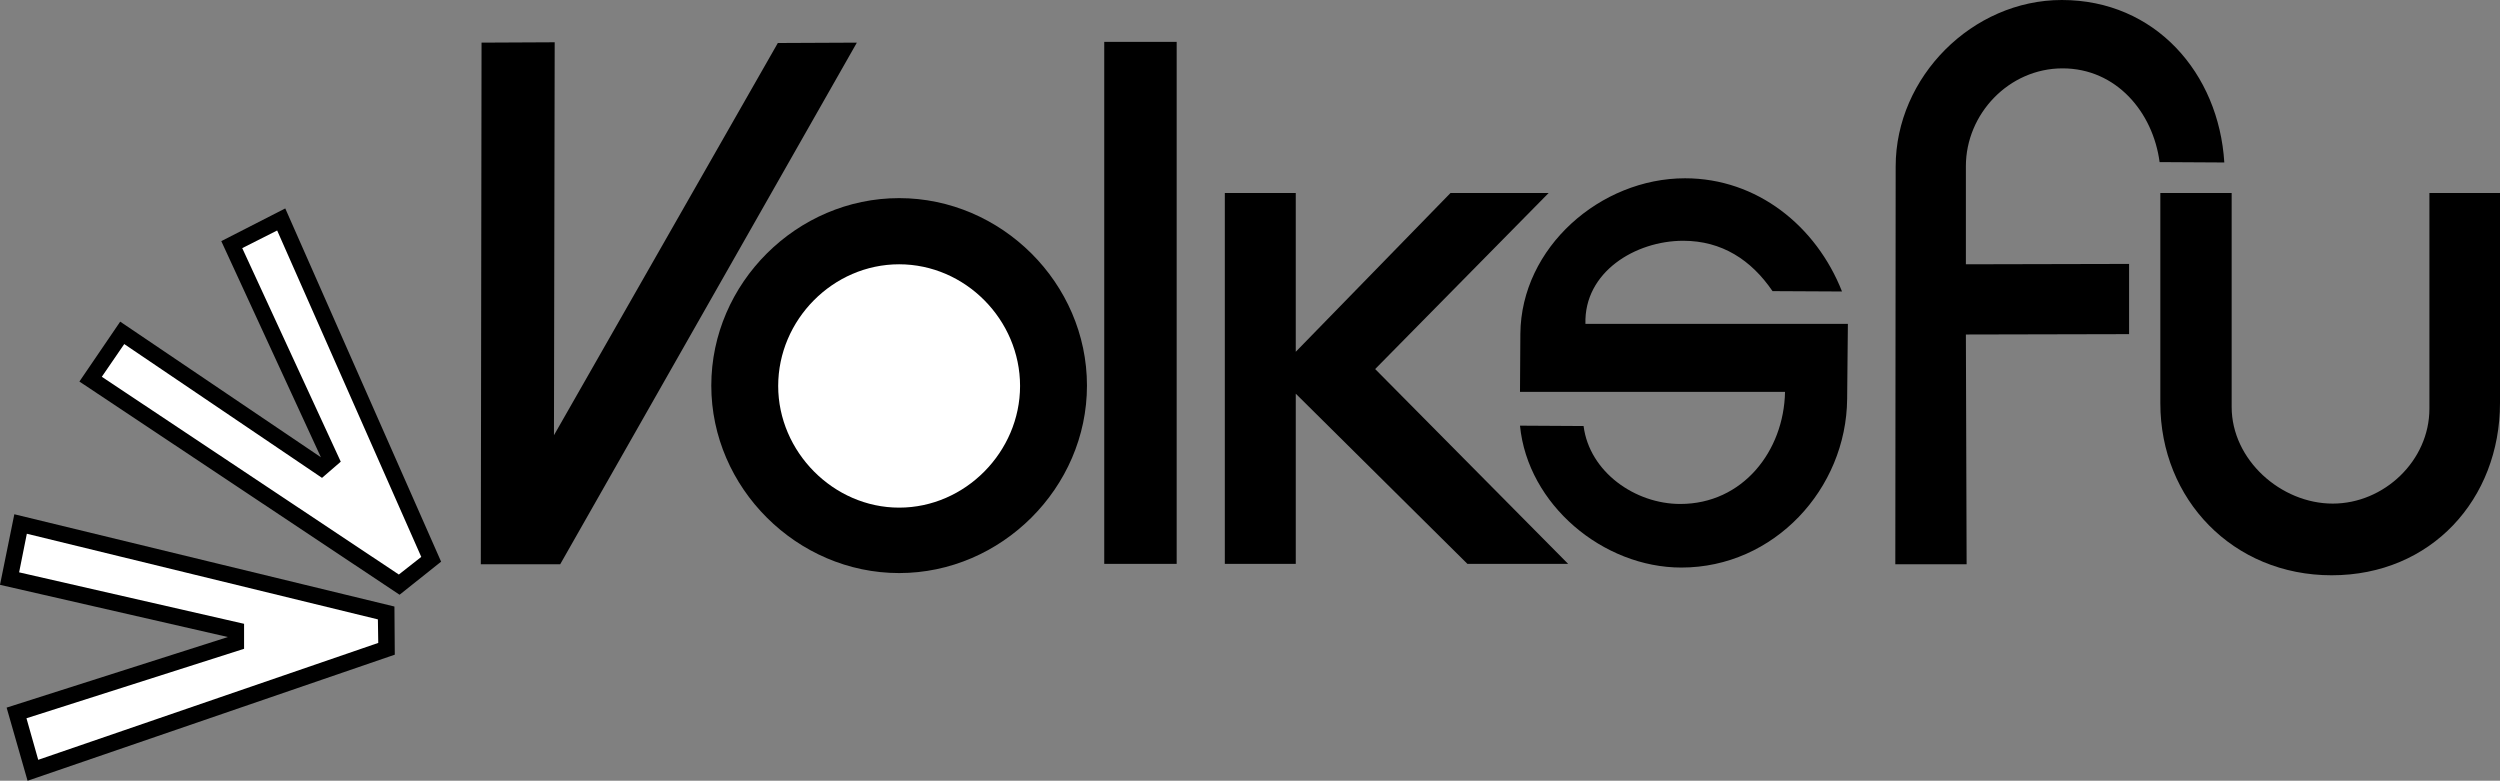
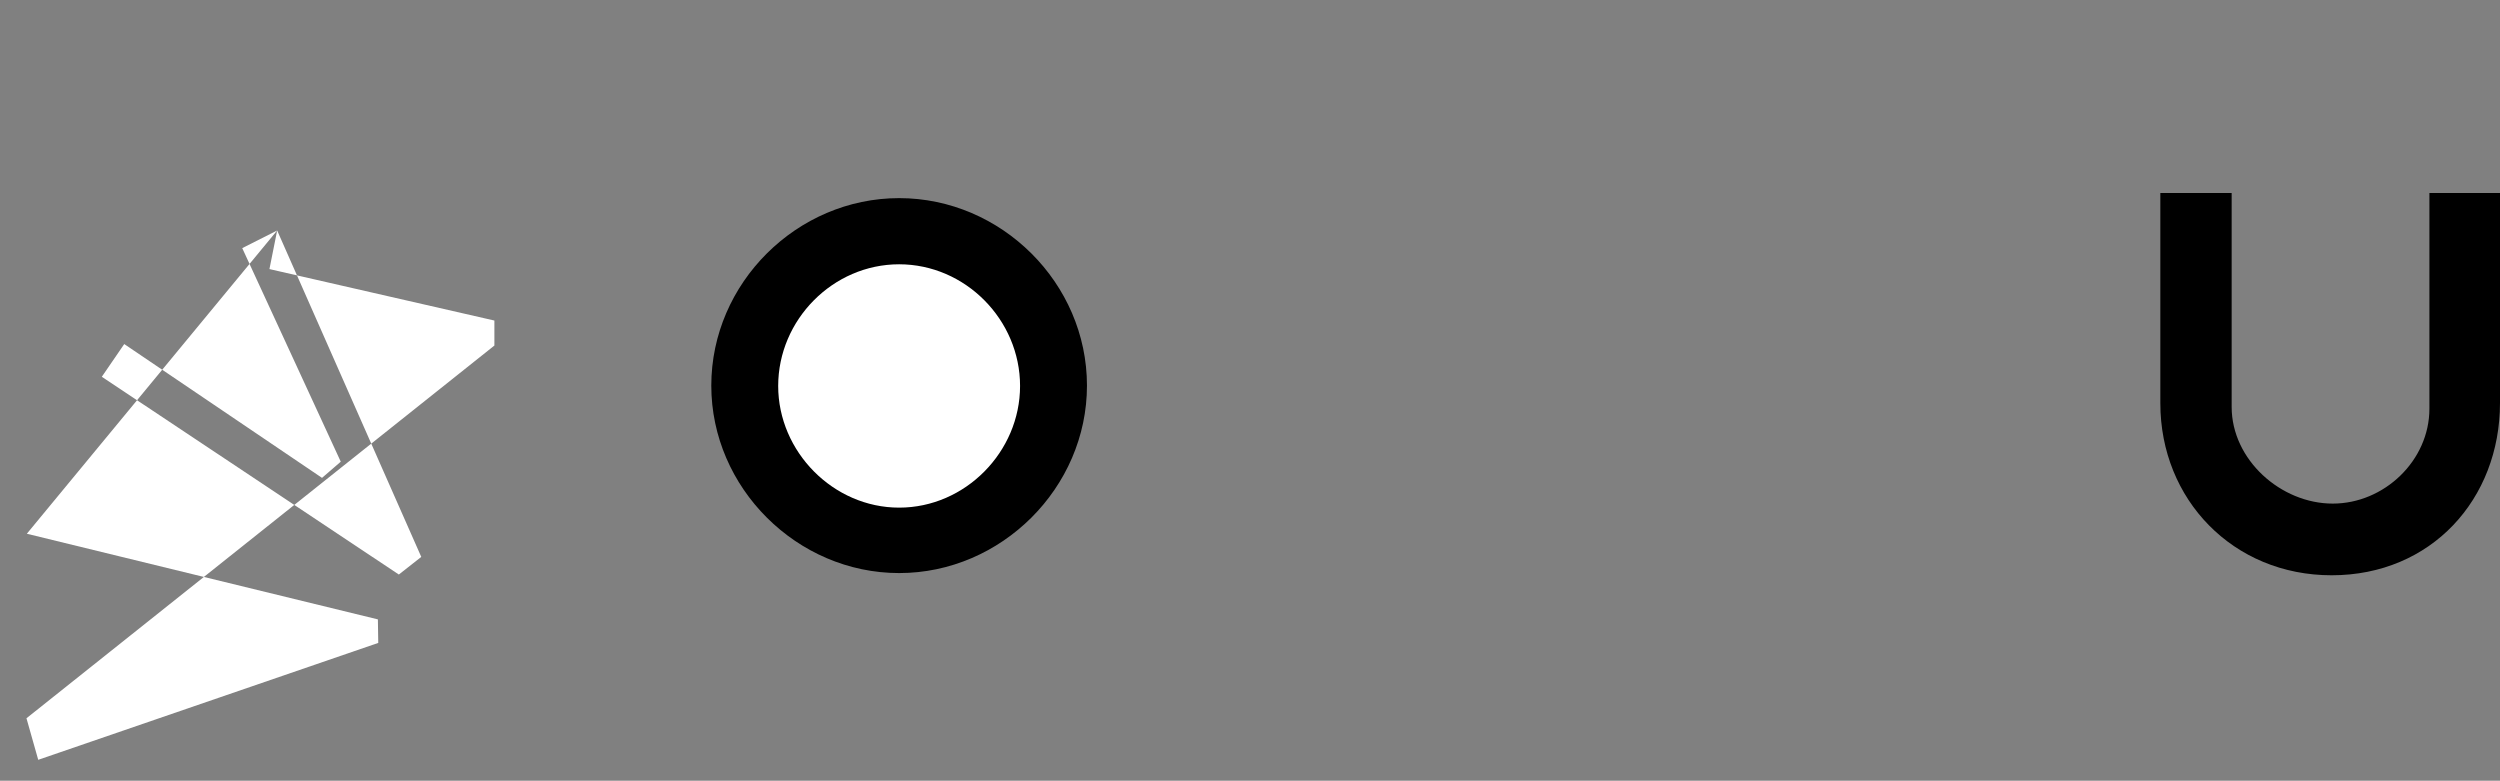
<svg xmlns="http://www.w3.org/2000/svg" width="680.102" height="212.398">
  <rect width="100%" height="100%" fill="#808080" stroke="none" />
-   <path d="M77.602 56.7 120 152.796l-11.3 9-87.098-58L32.699 87.5l54.602 36.898-27.102-58.8 17.403-8.899M3.898 139.898 107.301 165l.097 13.098-99.898 34.3L1.8 192.5 62 173.297l-62-14.2 3.898-19.199M131 11.598l19.898-.098-.199 106.898L211.602 11.7l21.5-.101L152.398 153.5h-21.597L131 11.598m169.398-.2h19.704v142h-19.704v-142M333.2 52.5h19.3v43.2l42.102-43.2H421.3l-47.2 47.898 52.5 53h-27.4l-46.699-46.3v46.3h-19.3V52.5" />
-   <path d="m413.5 106.598.102-15.801c.199-23.5 21.796-42.297 44.796-42.297 19.602 0 35.704 13 42.704 30.797l-18.903-.098c-5.8-8.5-13.8-13.699-24.3-13.699-13 0-27 8.5-26.598 22.598h71.398L502.5 108.5c-.2 24.5-19.898 45.898-45.102 45.898-21.296 0-41.796-17.101-43.898-38.601l17.3.101c1.598 12.5 14 21.2 26.302 21.2 17 0 28.199-14.399 28.5-30.5H413.5M605.102 44.2l-17.602-.102c-1.8-13.598-11.8-25.5-26.398-25.5C546.5 18.598 534.8 31 534.8 45.199v26.7l44.398-.102v19.101L534.801 91l.199 62.5h-19.398l.097-108.203C515.7 20.898 536.602 0 560.9 0c25.402 0 42.703 19.898 44.203 44.2" />
  <path d="M587.7 52.5h19.402v58.2c0 14.398 13.398 26.3 27.5 26.3 14 0 26.296-11.703 26.296-25.8V52.5h19.204v57.098c0 26.199-18.704 46.902-45.801 46.902-26.801 0-46.602-20.602-46.602-46.8V52.5m-343.097 1.398c27.796 0 51.097 23.102 51.097 51 0 27.801-23.3 51-51.097 51-27.801 0-51.102-23.199-51.102-51 0-27.898 23.3-51 51.102-51" />
-   <path fill="#fff" d="m75.398 62.7-9.5 4.8L92.7 125.598 87.602 130 33.8 93.598l-6.102 8.902 80.801 53.797 6.102-4.797-39.204-88.8M7.3 145.2l-2.1 10.5 61.198 14v6.8L7.2 195.398l3.2 11.301 92.5-31.8-.098-6.399-95.5-23.3m237.3-73.302c-18 0-32.903 15.102-32.903 33.102 0 17.898 15 33.098 32.903 33.098 18 0 32.898-15.2 32.898-33.098 0-18-14.898-33.102-32.898-33.102" />
+   <path fill="#fff" d="m75.398 62.7-9.5 4.8L92.7 125.598 87.602 130 33.8 93.598l-6.102 8.902 80.801 53.797 6.102-4.797-39.204-88.8l-2.1 10.5 61.198 14v6.8L7.2 195.398l3.2 11.301 92.5-31.8-.098-6.399-95.5-23.3m237.3-73.302c-18 0-32.903 15.102-32.903 33.102 0 17.898 15 33.098 32.903 33.098 18 0 32.898-15.2 32.898-33.098 0-18-14.898-33.102-32.898-33.102" />
</svg>